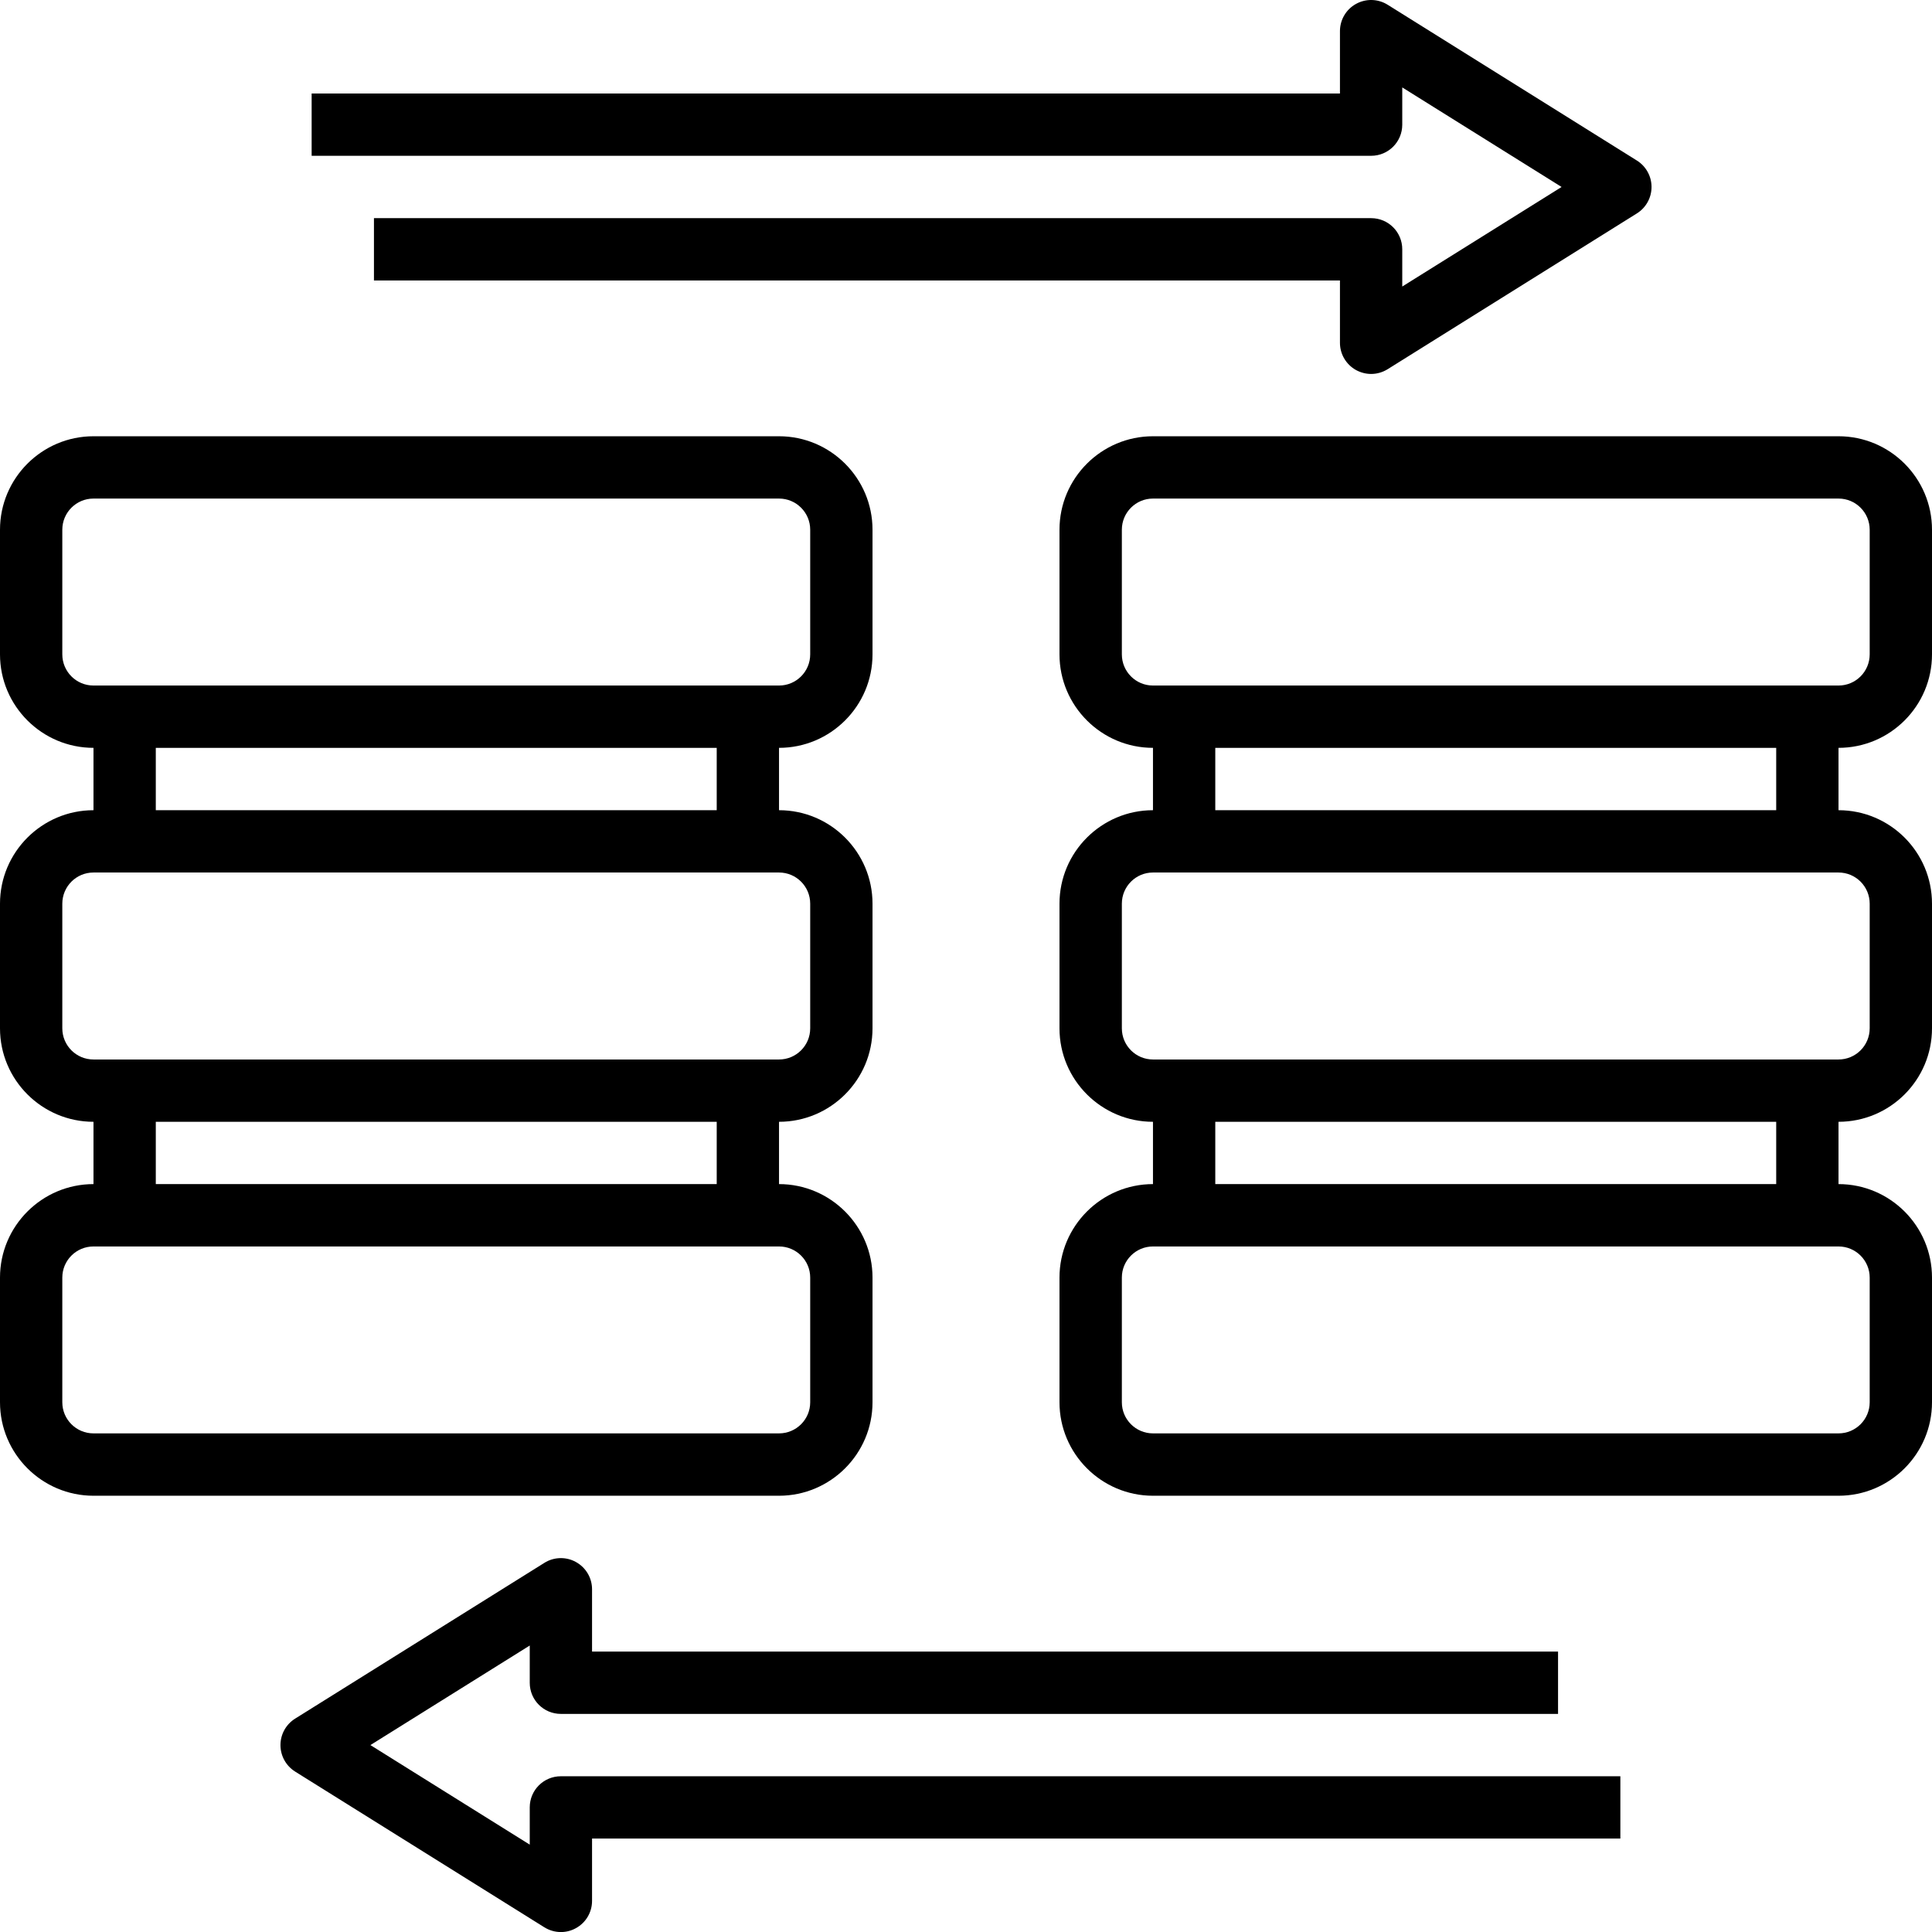
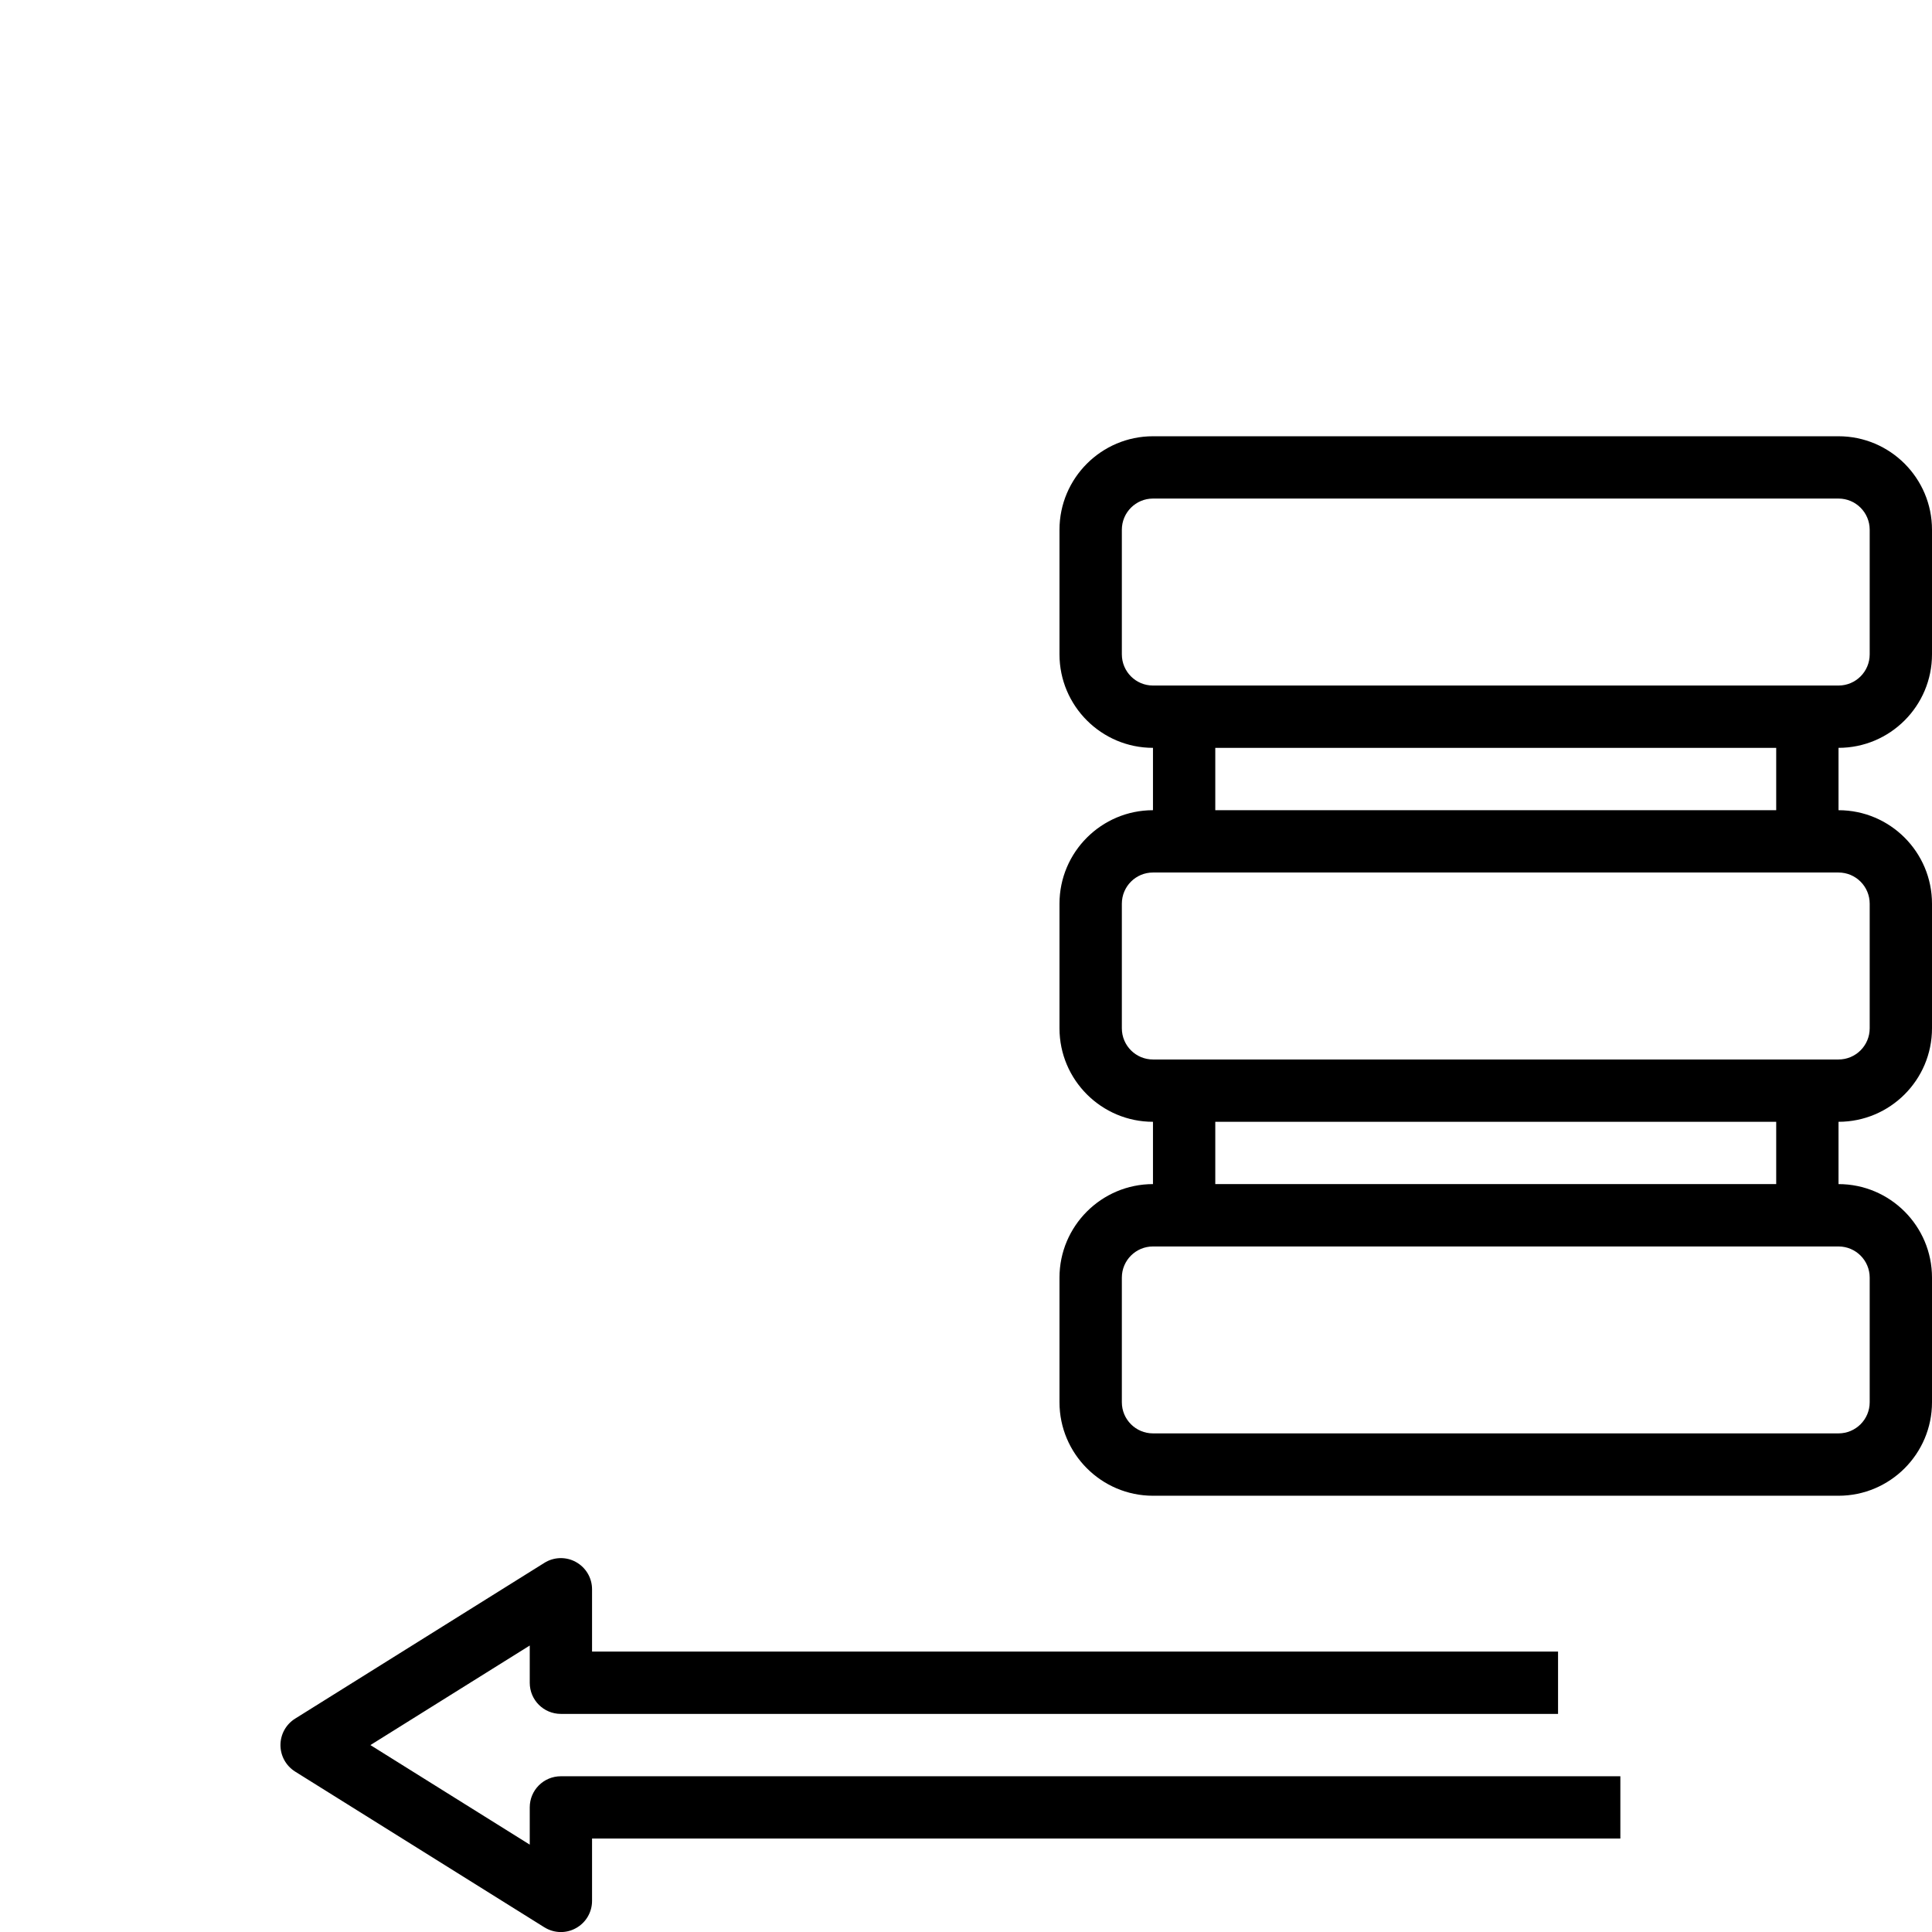
<svg xmlns="http://www.w3.org/2000/svg" width="36" height="36" viewBox="0 0 36 36" fill="none">
  <g clip-path="url(#clip0_1915_15875)">
-     <path d="M16.258 26.129V23.806C16.258 22.846 15.476 22.064 14.516 22.064V20.903C15.476 20.903 16.258 20.122 16.258 19.161V16.839C16.258 15.878 15.476 15.097 14.516 15.097V13.935C15.476 13.935 16.258 13.154 16.258 12.193V9.871C16.258 8.91 15.476 8.129 14.516 8.129H1.742C0.782 8.129 0 8.91 0 9.871V12.193C0 13.154 0.782 13.935 1.742 13.935V15.097C0.782 15.097 0 15.878 0 16.839V19.161C0 20.122 0.782 20.903 1.742 20.903V22.064C0.782 22.064 0 22.846 0 23.806V26.129C0 27.089 0.782 27.871 1.742 27.871H14.516C15.476 27.871 16.258 27.089 16.258 26.129ZM1.161 12.193V9.871C1.161 9.55 1.421 9.29 1.742 9.29H14.516C14.837 9.29 15.097 9.55 15.097 9.871V12.193C15.097 12.514 14.837 12.774 14.516 12.774H1.742C1.421 12.774 1.161 12.514 1.161 12.193ZM2.903 13.935H13.355V15.097H2.903V13.935ZM1.161 19.161V16.839C1.161 16.518 1.421 16.258 1.742 16.258H14.516C14.837 16.258 15.097 16.518 15.097 16.839V19.161C15.097 19.482 14.837 19.742 14.516 19.742H1.742C1.421 19.742 1.161 19.482 1.161 19.161ZM2.903 20.903H13.355V22.064H2.903V20.903ZM1.161 26.129V23.806C1.161 23.486 1.421 23.226 1.742 23.226H14.516C14.837 23.226 15.097 23.486 15.097 23.806V26.129C15.097 26.449 14.837 26.709 14.516 26.709H1.742C1.421 26.709 1.161 26.449 1.161 26.129Z" fill="black" />
    <path d="M36 12.193V9.871C36 8.91 35.219 8.129 34.258 8.129H21.484C20.524 8.129 19.742 8.91 19.742 9.871V12.193C19.742 13.154 20.524 13.935 21.484 13.935V15.097C20.524 15.097 19.742 15.878 19.742 16.839V19.161C19.742 20.122 20.524 20.903 21.484 20.903V22.064C20.524 22.064 19.742 22.846 19.742 23.806V26.129C19.742 27.089 20.524 27.871 21.484 27.871H34.258C35.219 27.871 36 27.089 36 26.129V23.806C36 22.846 35.219 22.064 34.258 22.064V20.903C35.219 20.903 36 20.122 36 19.161V16.839C36 15.878 35.219 15.097 34.258 15.097V13.935C35.219 13.935 36 13.154 36 12.193ZM20.904 12.193V9.871C20.904 9.55 21.164 9.29 21.484 9.29H34.258C34.579 9.29 34.839 9.55 34.839 9.871V12.193C34.839 12.514 34.579 12.774 34.258 12.774H21.484C21.164 12.774 20.904 12.514 20.904 12.193ZM34.839 23.806V26.129C34.839 26.449 34.579 26.709 34.258 26.709H21.484C21.164 26.709 20.904 26.449 20.904 26.129V23.806C20.904 23.486 21.164 23.226 21.484 23.226H34.258C34.579 23.226 34.839 23.486 34.839 23.806ZM33.097 22.064H22.645V20.903H33.097V22.064ZM34.839 16.839V19.161C34.839 19.482 34.579 19.742 34.258 19.742H21.484C21.164 19.742 20.904 19.482 20.904 19.161V16.839C20.904 16.518 21.164 16.258 21.484 16.258H34.258C34.579 16.258 34.839 16.518 34.839 16.839ZM33.097 15.097H22.645V13.935H33.097V15.097Z" fill="black" />
-     <path d="M26.129 2.323V1.629L29.098 3.484L26.129 5.339V4.645C26.129 4.324 25.87 4.065 25.549 4.065H6.968V5.226H24.968V6.387C24.968 6.598 25.082 6.792 25.267 6.895C25.355 6.943 25.452 6.968 25.549 6.968C25.656 6.968 25.762 6.938 25.856 6.88L30.502 3.976C30.671 3.87 30.774 3.684 30.774 3.484C30.774 3.284 30.671 3.098 30.502 2.992L25.856 0.088C25.676 -0.024 25.451 -0.029 25.267 0.073C25.082 0.175 24.968 0.37 24.968 0.581V1.742H5.807V2.903H25.549C25.87 2.903 26.129 2.644 26.129 2.323Z" fill="black" />
    <path d="M9.871 33.678V34.372L6.902 32.517L9.871 30.662V31.356C9.871 31.677 10.13 31.936 10.451 31.936H29.032V30.775H11.032V29.614C11.032 29.403 10.918 29.209 10.732 29.106C10.549 29.004 10.322 29.009 10.143 29.122L5.498 32.025C5.329 32.131 5.226 32.317 5.226 32.517C5.226 32.718 5.329 32.903 5.498 33.01L10.144 35.913C10.238 35.971 10.344 36.001 10.451 36.001C10.548 36.001 10.645 35.977 10.732 35.928C10.918 35.826 11.032 35.631 11.032 35.42V34.259H30.193V33.098H10.451C10.13 33.098 9.871 33.357 9.871 33.678Z" fill="black" />
  </g>
  <defs>
    <clipPath id="clip0_1915_15875">
      <rect width="36" height="36" fill="white" />
    </clipPath>
  </defs>
</svg>